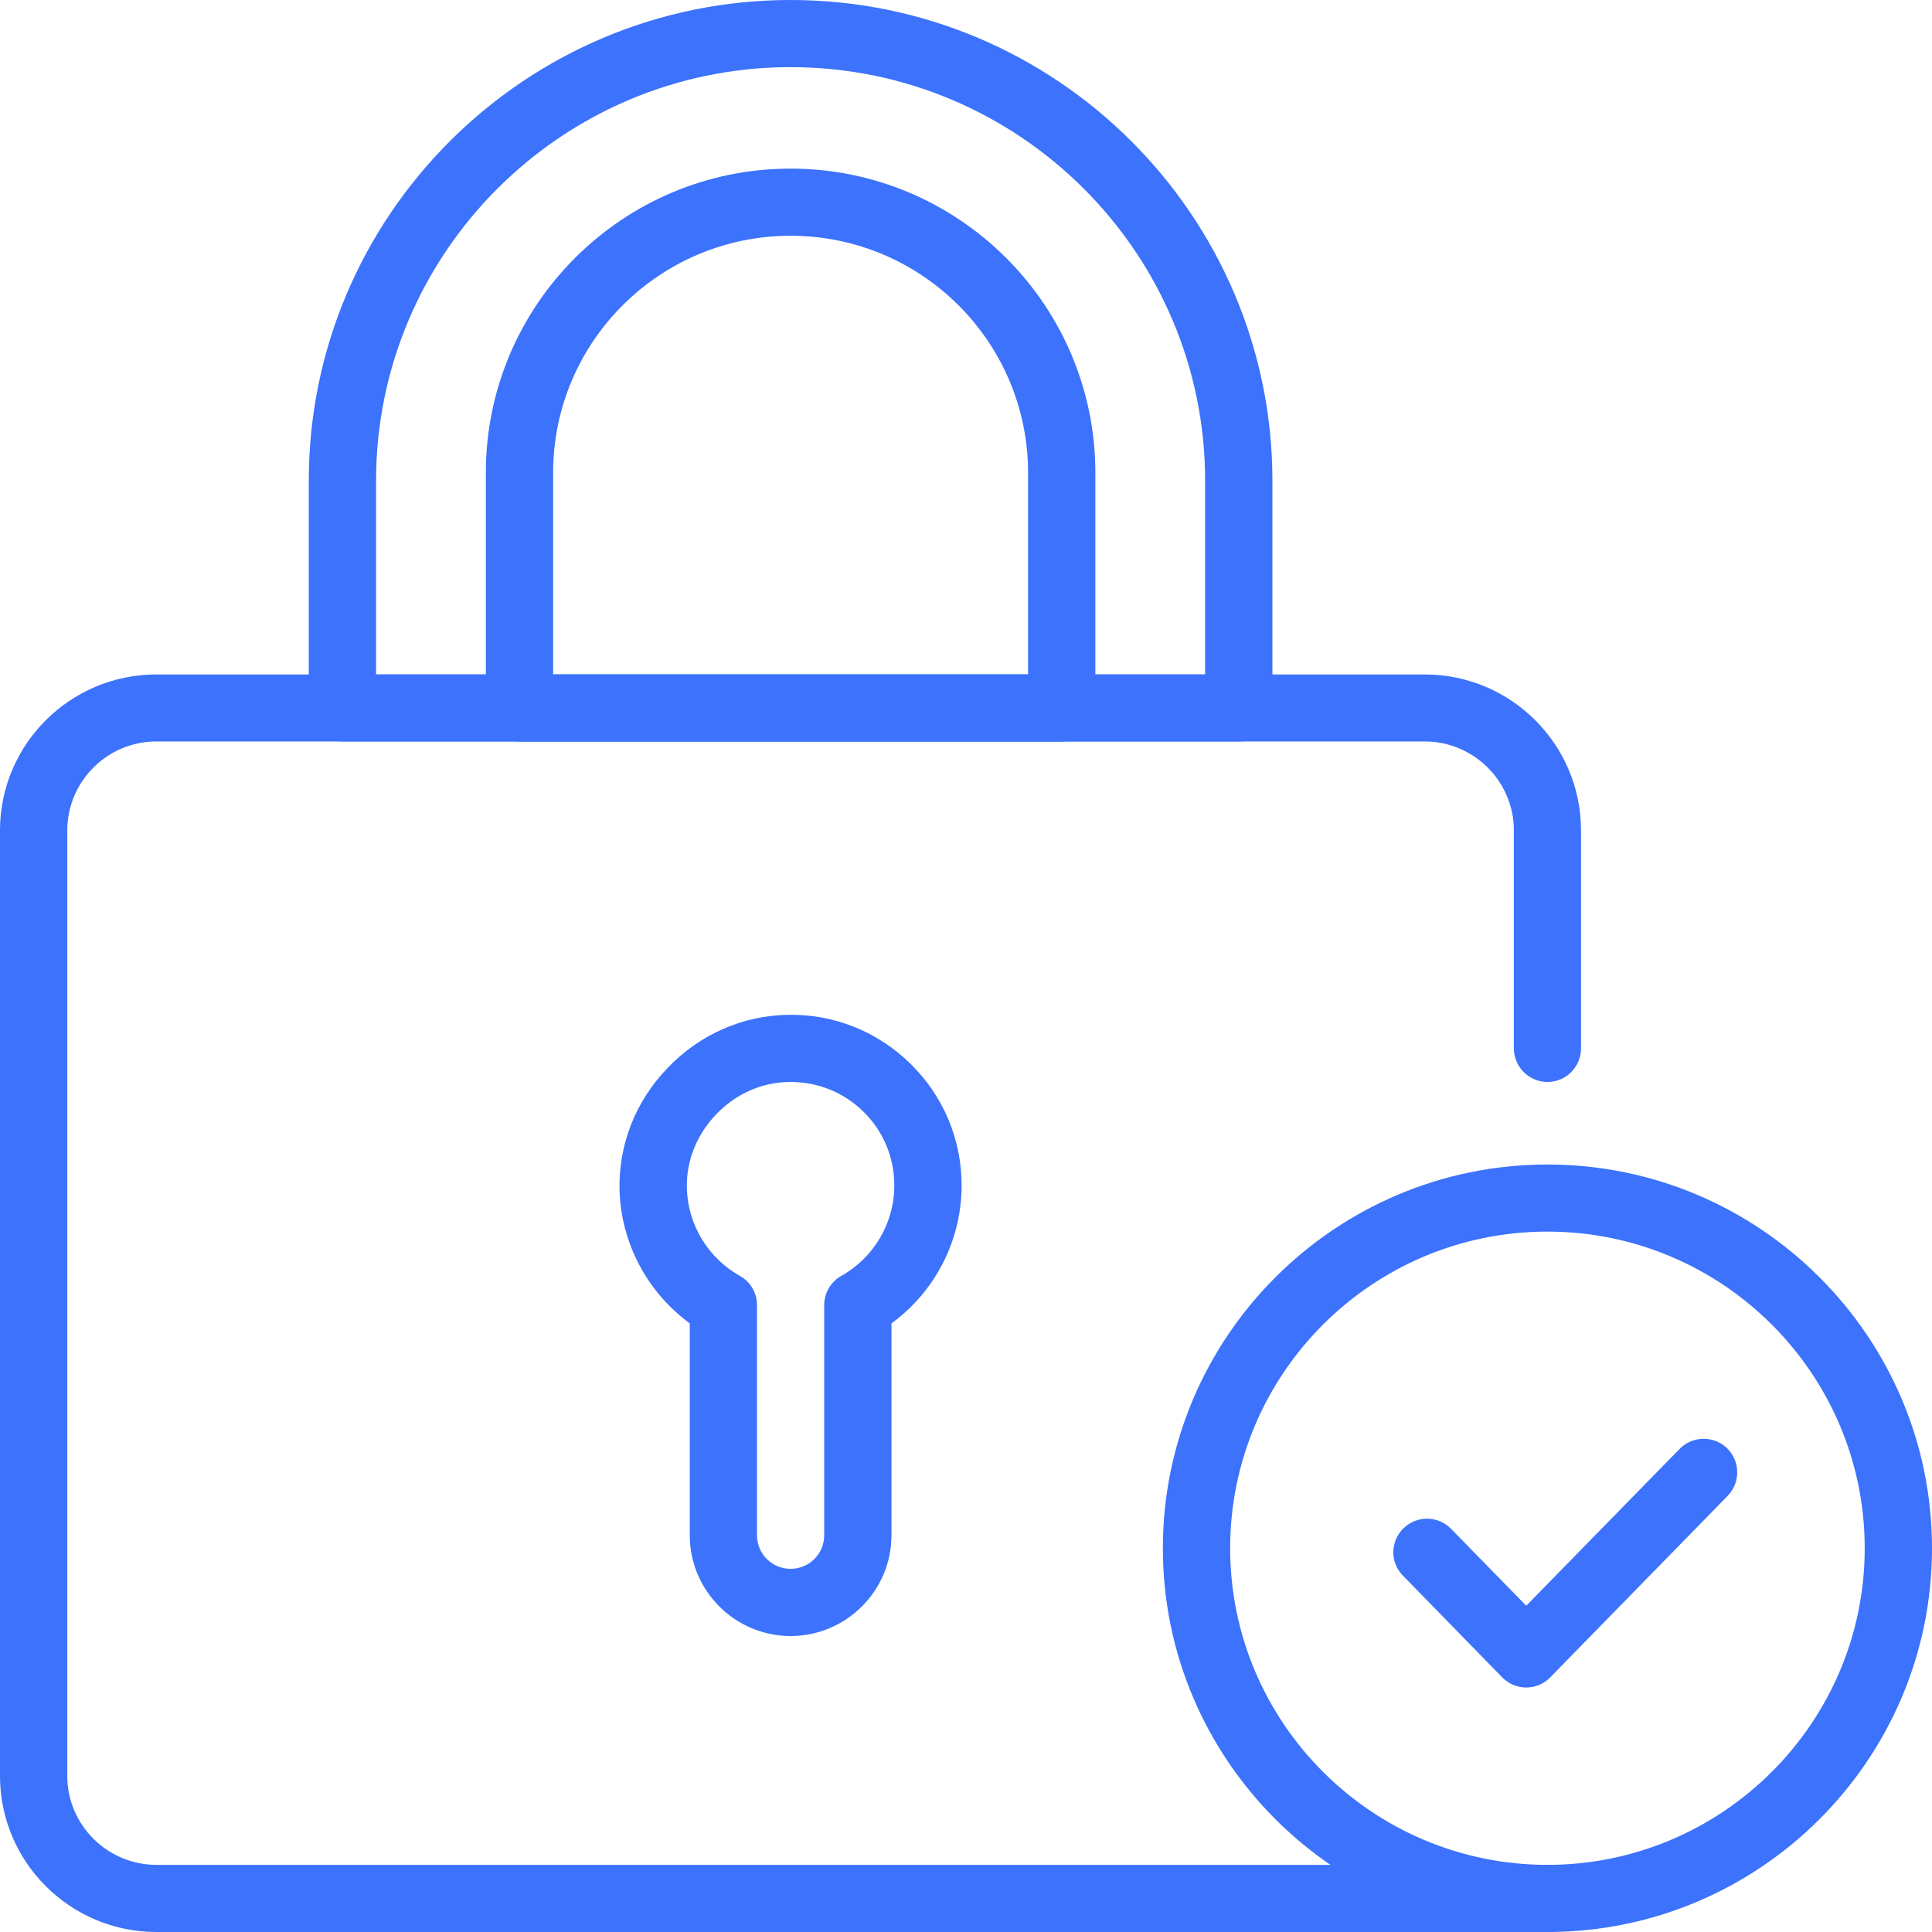
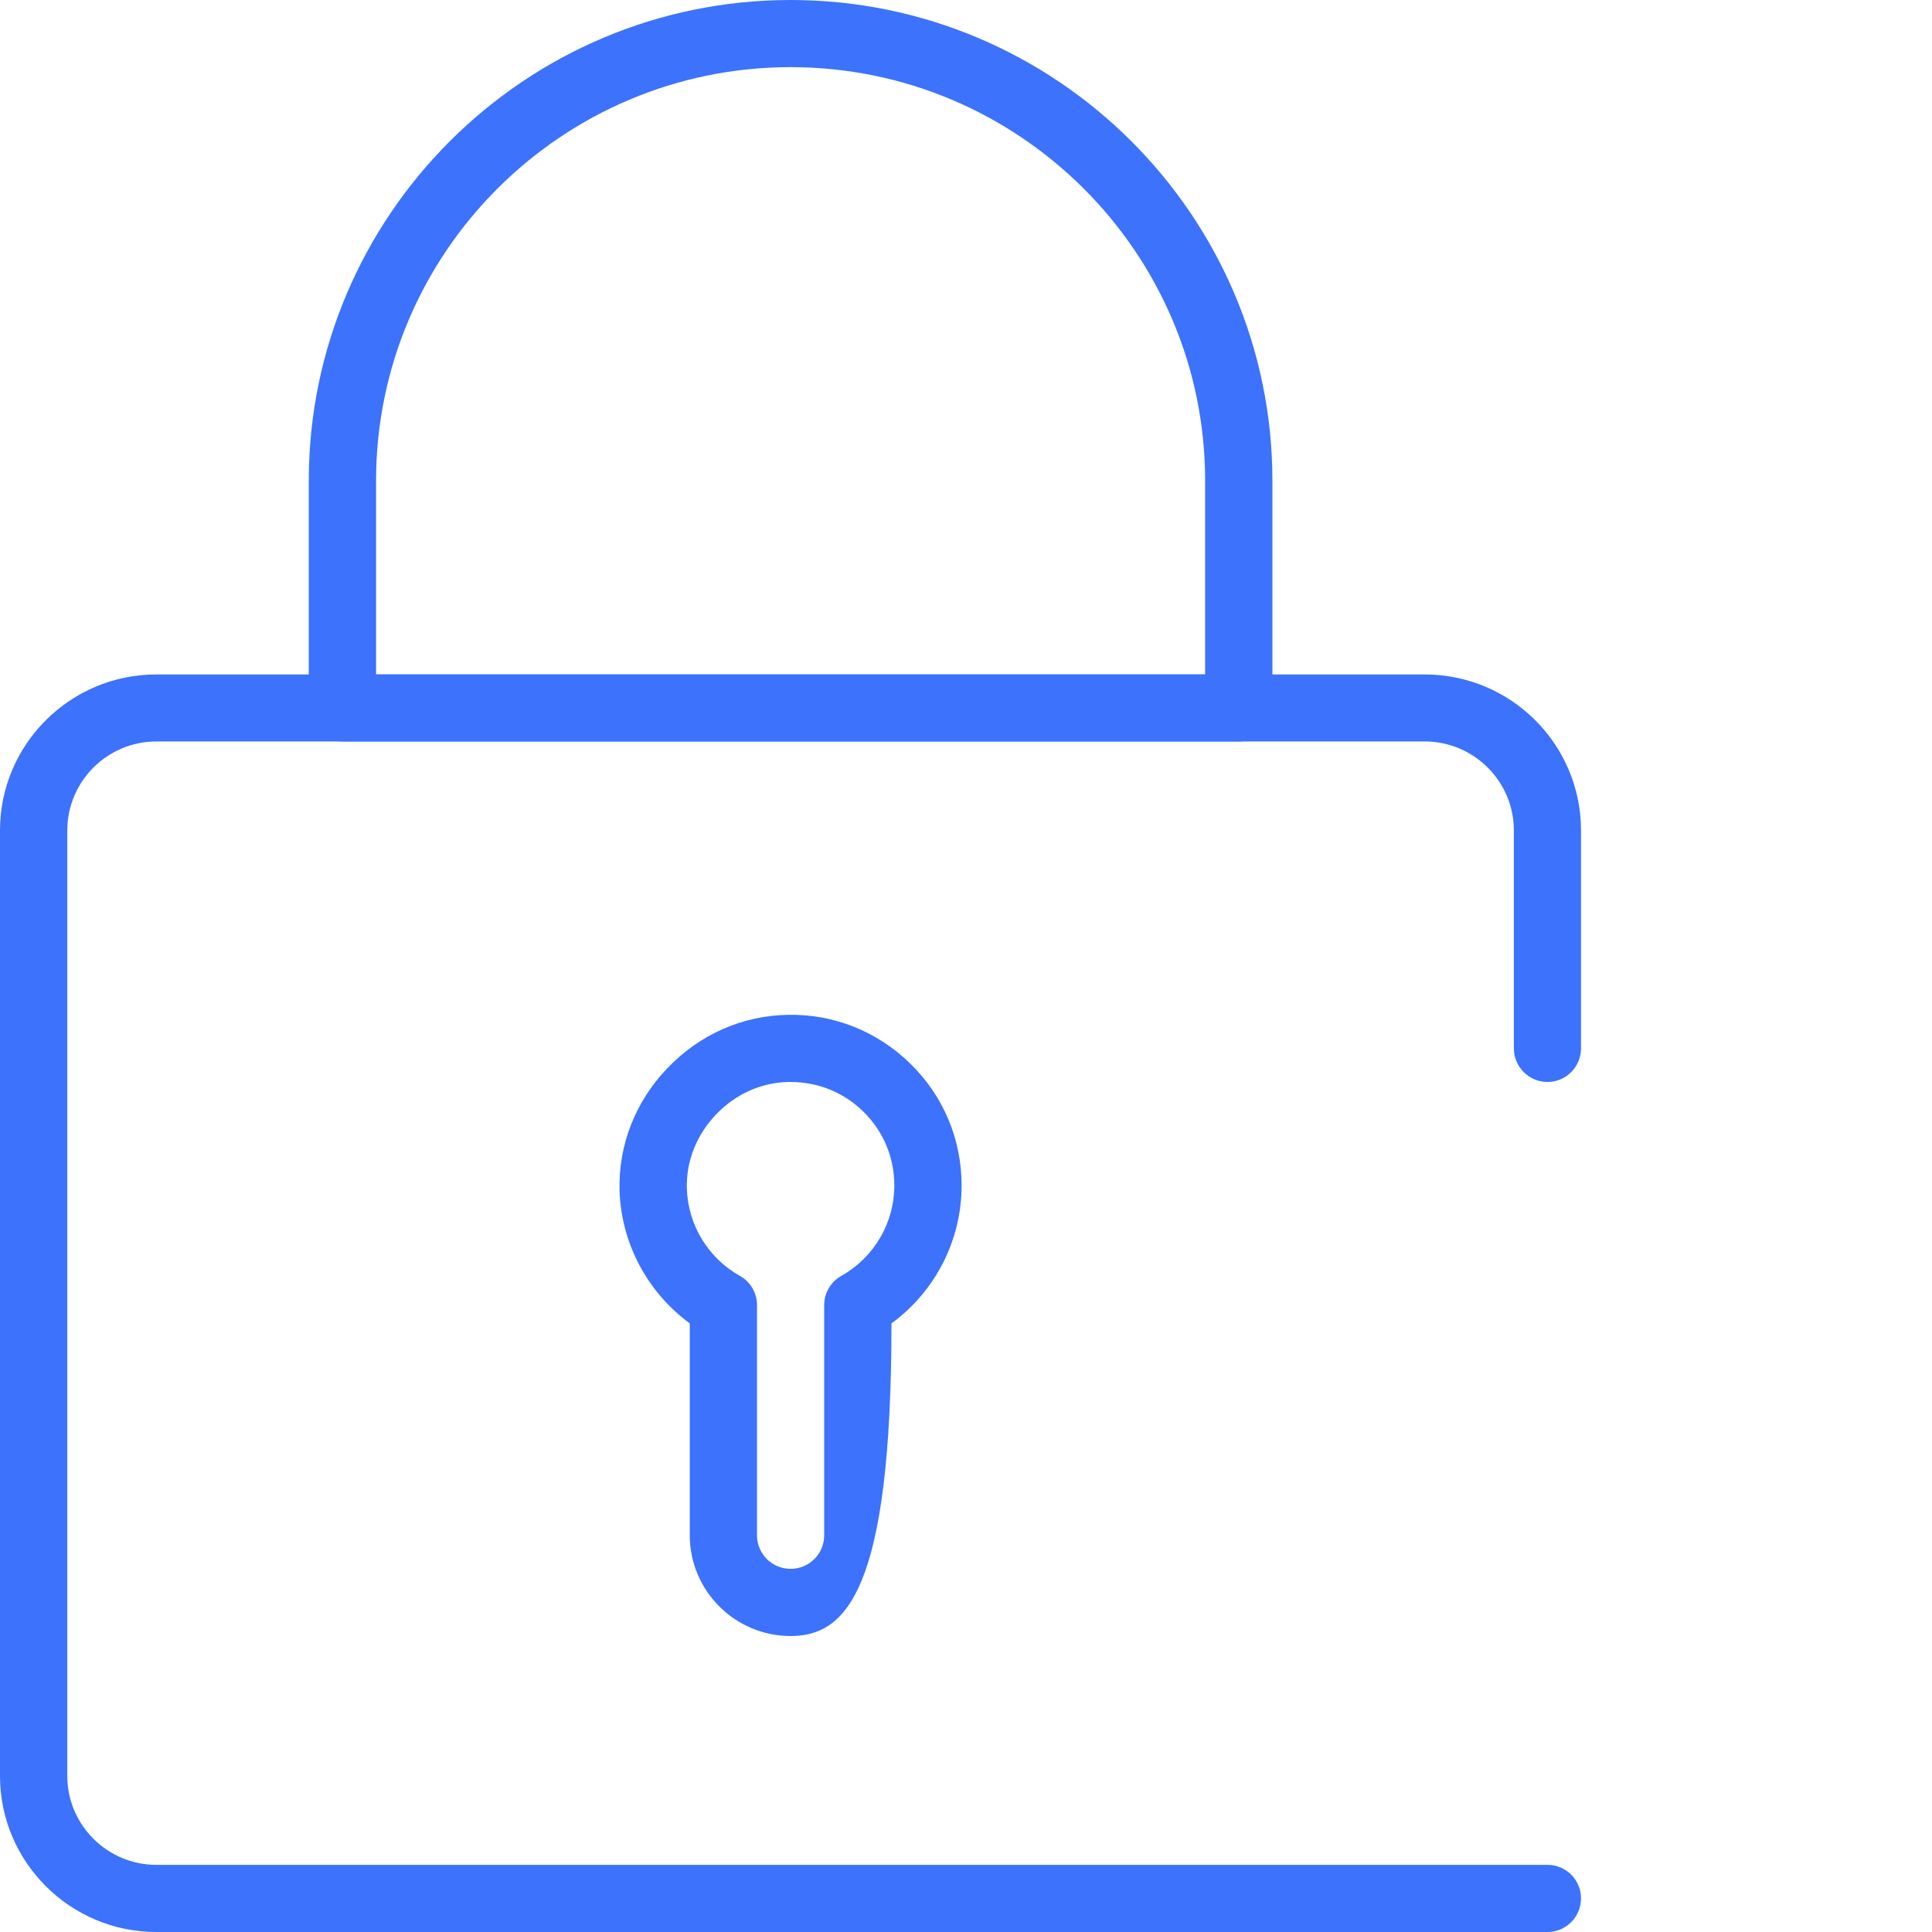
<svg xmlns="http://www.w3.org/2000/svg" width="40" height="40" viewBox="0 0 40 40" fill="none">
  <path d="M32.039 40H3.237C1.453 40 0 38.55 0 36.771V17.193C0 15.411 1.453 13.964 3.237 13.964H29.497C31.283 13.964 32.733 15.411 32.733 17.193V21.704C32.733 22.088 32.423 22.401 32.039 22.401C31.654 22.401 31.343 22.088 31.343 21.704V17.193C31.343 16.178 30.514 15.351 29.497 15.351H3.237C2.222 15.351 1.393 16.178 1.393 17.193V36.771C1.393 37.782 2.222 38.61 3.237 38.61H32.039C32.423 38.61 32.733 38.919 32.733 39.304C32.733 39.687 32.423 40 32.039 40Z" fill="#3C72FC" />
  <path d="M7.786 13.964H24.951V9.955C24.951 5.231 21.099 1.39 16.368 1.39C11.637 1.39 7.786 5.231 7.786 9.955V13.964ZM25.646 15.351H7.09C6.706 15.351 6.393 15.041 6.393 14.658V9.955C6.393 4.466 10.868 0 16.368 0C21.868 0 26.344 4.466 26.344 9.955V14.658C26.344 15.041 26.031 15.351 25.646 15.351Z" fill="#3C72FC" />
-   <path d="M11.452 13.964H21.285V9.787C21.285 7.081 19.08 4.881 16.368 4.881C13.656 4.881 11.452 7.081 11.452 9.787V13.964ZM21.979 15.351H10.756C10.371 15.351 10.059 15.041 10.059 14.658V9.787C10.059 6.314 12.889 3.491 16.368 3.491C19.846 3.491 22.678 6.314 22.678 9.787V14.658C22.678 15.041 22.364 15.351 21.979 15.351Z" fill="#3C72FC" />
-   <path d="M16.368 22.401C16.357 22.401 16.343 22.401 16.331 22.401C15.767 22.41 15.232 22.648 14.827 23.072C14.42 23.498 14.204 24.041 14.221 24.607C14.241 25.355 14.662 26.049 15.317 26.415C15.537 26.537 15.673 26.77 15.673 27.02V31.787C15.673 32.172 15.984 32.481 16.368 32.481C16.753 32.481 17.064 32.172 17.064 31.787V27.02C17.064 26.77 17.2 26.537 17.42 26.415C18.097 26.034 18.516 25.318 18.516 24.544C18.516 23.964 18.289 23.421 17.875 23.015C17.471 22.617 16.936 22.401 16.368 22.401ZM16.368 33.872C15.218 33.872 14.281 32.935 14.281 31.787V27.399C13.406 26.759 12.859 25.739 12.827 24.646C12.802 23.709 13.152 22.807 13.819 22.114C14.485 21.417 15.369 21.028 16.308 21.011C17.263 20.991 18.169 21.355 18.852 22.026C19.533 22.694 19.909 23.589 19.909 24.544C19.909 25.679 19.363 26.739 18.457 27.399V31.787C18.457 32.935 17.519 33.872 16.368 33.872Z" fill="#3C72FC" />
-   <path d="M32.038 25.499C28.414 25.499 25.469 28.439 25.469 32.055C25.469 35.668 28.414 38.61 32.038 38.61C35.658 38.61 38.607 35.668 38.607 32.055C38.607 28.439 35.658 25.499 32.038 25.499ZM32.038 40C27.649 40 24.076 36.435 24.076 32.055C24.076 27.674 27.649 24.11 32.038 24.11C36.428 24.11 40 27.674 40 32.055C40 36.435 36.428 40 32.038 40Z" fill="#3C72FC" />
-   <path d="M31.599 34.938C31.411 34.938 31.232 34.861 31.101 34.727L29.044 32.62C28.776 32.348 28.783 31.907 29.059 31.64C29.335 31.372 29.773 31.379 30.041 31.651L31.599 33.245L34.773 30C35.041 29.724 35.482 29.718 35.758 29.985C36.032 30.255 36.038 30.694 35.77 30.969L32.097 34.727C31.967 34.861 31.787 34.938 31.599 34.938Z" fill="#3C72FC" />
+   <path d="M16.368 22.401C16.357 22.401 16.343 22.401 16.331 22.401C15.767 22.41 15.232 22.648 14.827 23.072C14.42 23.498 14.204 24.041 14.221 24.607C14.241 25.355 14.662 26.049 15.317 26.415C15.537 26.537 15.673 26.77 15.673 27.02V31.787C15.673 32.172 15.984 32.481 16.368 32.481C16.753 32.481 17.064 32.172 17.064 31.787V27.02C17.064 26.77 17.2 26.537 17.42 26.415C18.097 26.034 18.516 25.318 18.516 24.544C18.516 23.964 18.289 23.421 17.875 23.015C17.471 22.617 16.936 22.401 16.368 22.401ZM16.368 33.872C15.218 33.872 14.281 32.935 14.281 31.787V27.399C13.406 26.759 12.859 25.739 12.827 24.646C12.802 23.709 13.152 22.807 13.819 22.114C14.485 21.417 15.369 21.028 16.308 21.011C17.263 20.991 18.169 21.355 18.852 22.026C19.533 22.694 19.909 23.589 19.909 24.544C19.909 25.679 19.363 26.739 18.457 27.399C18.457 32.935 17.519 33.872 16.368 33.872Z" fill="#3C72FC" />
</svg>